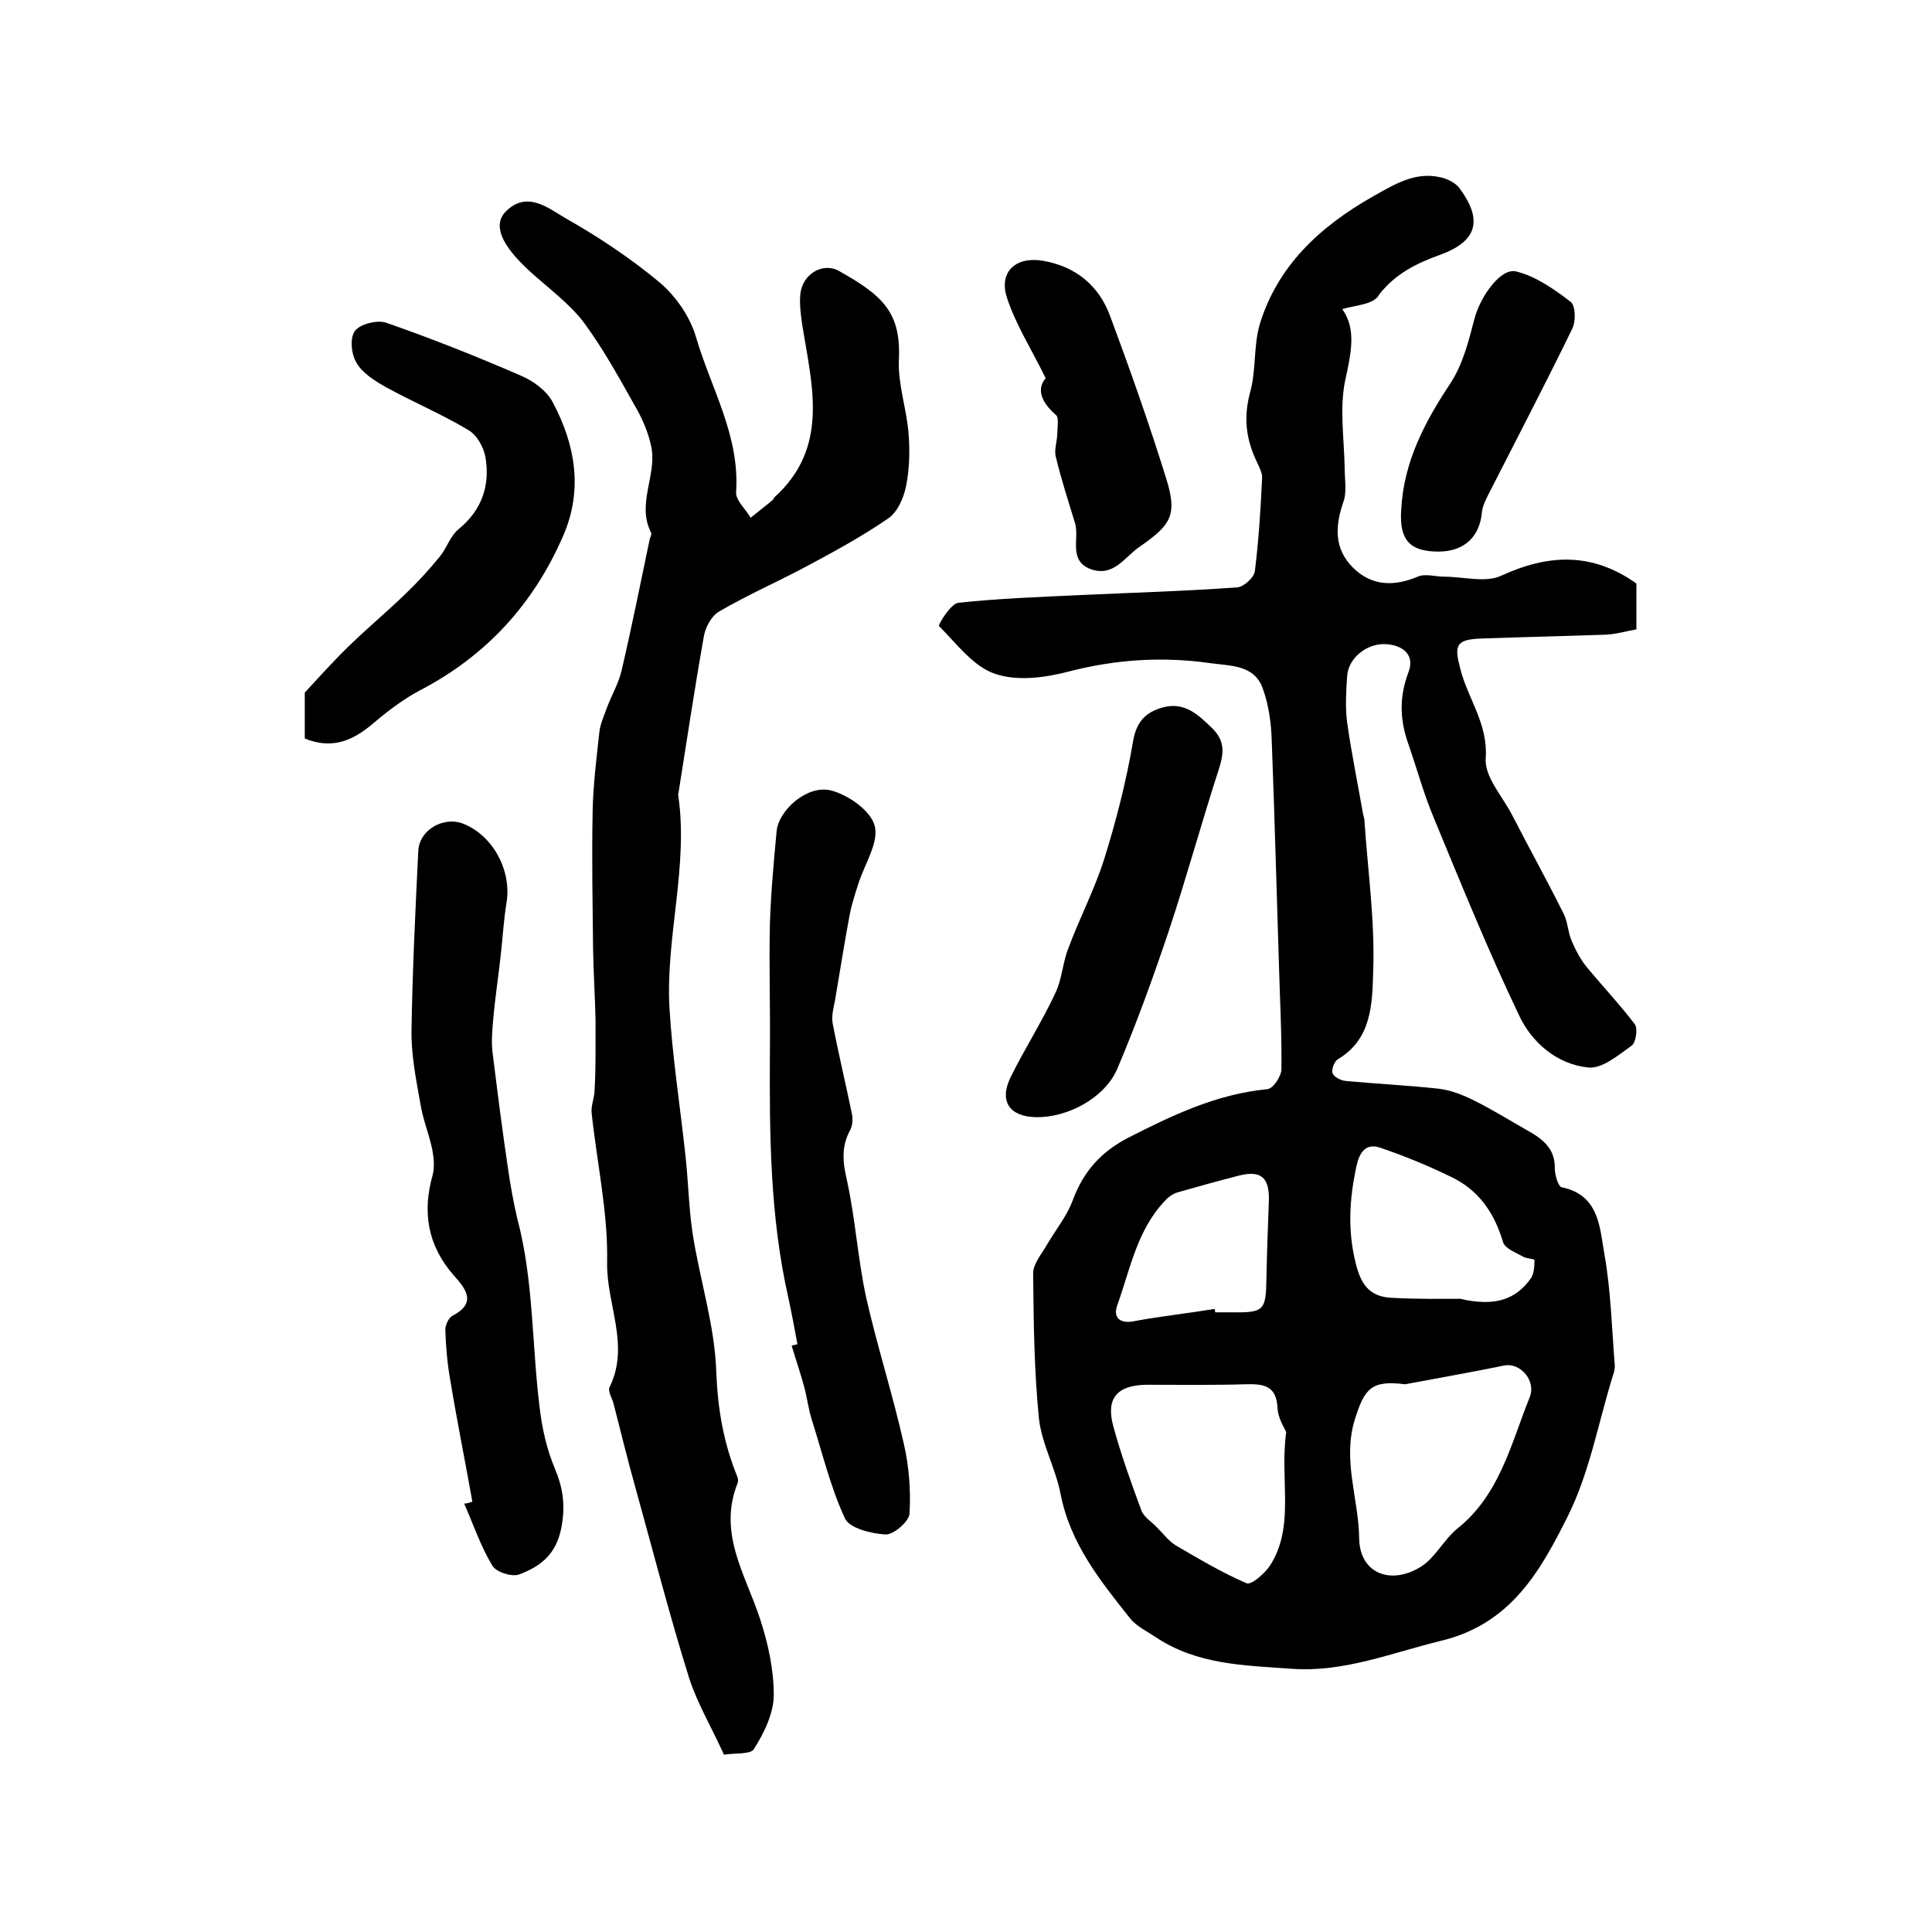
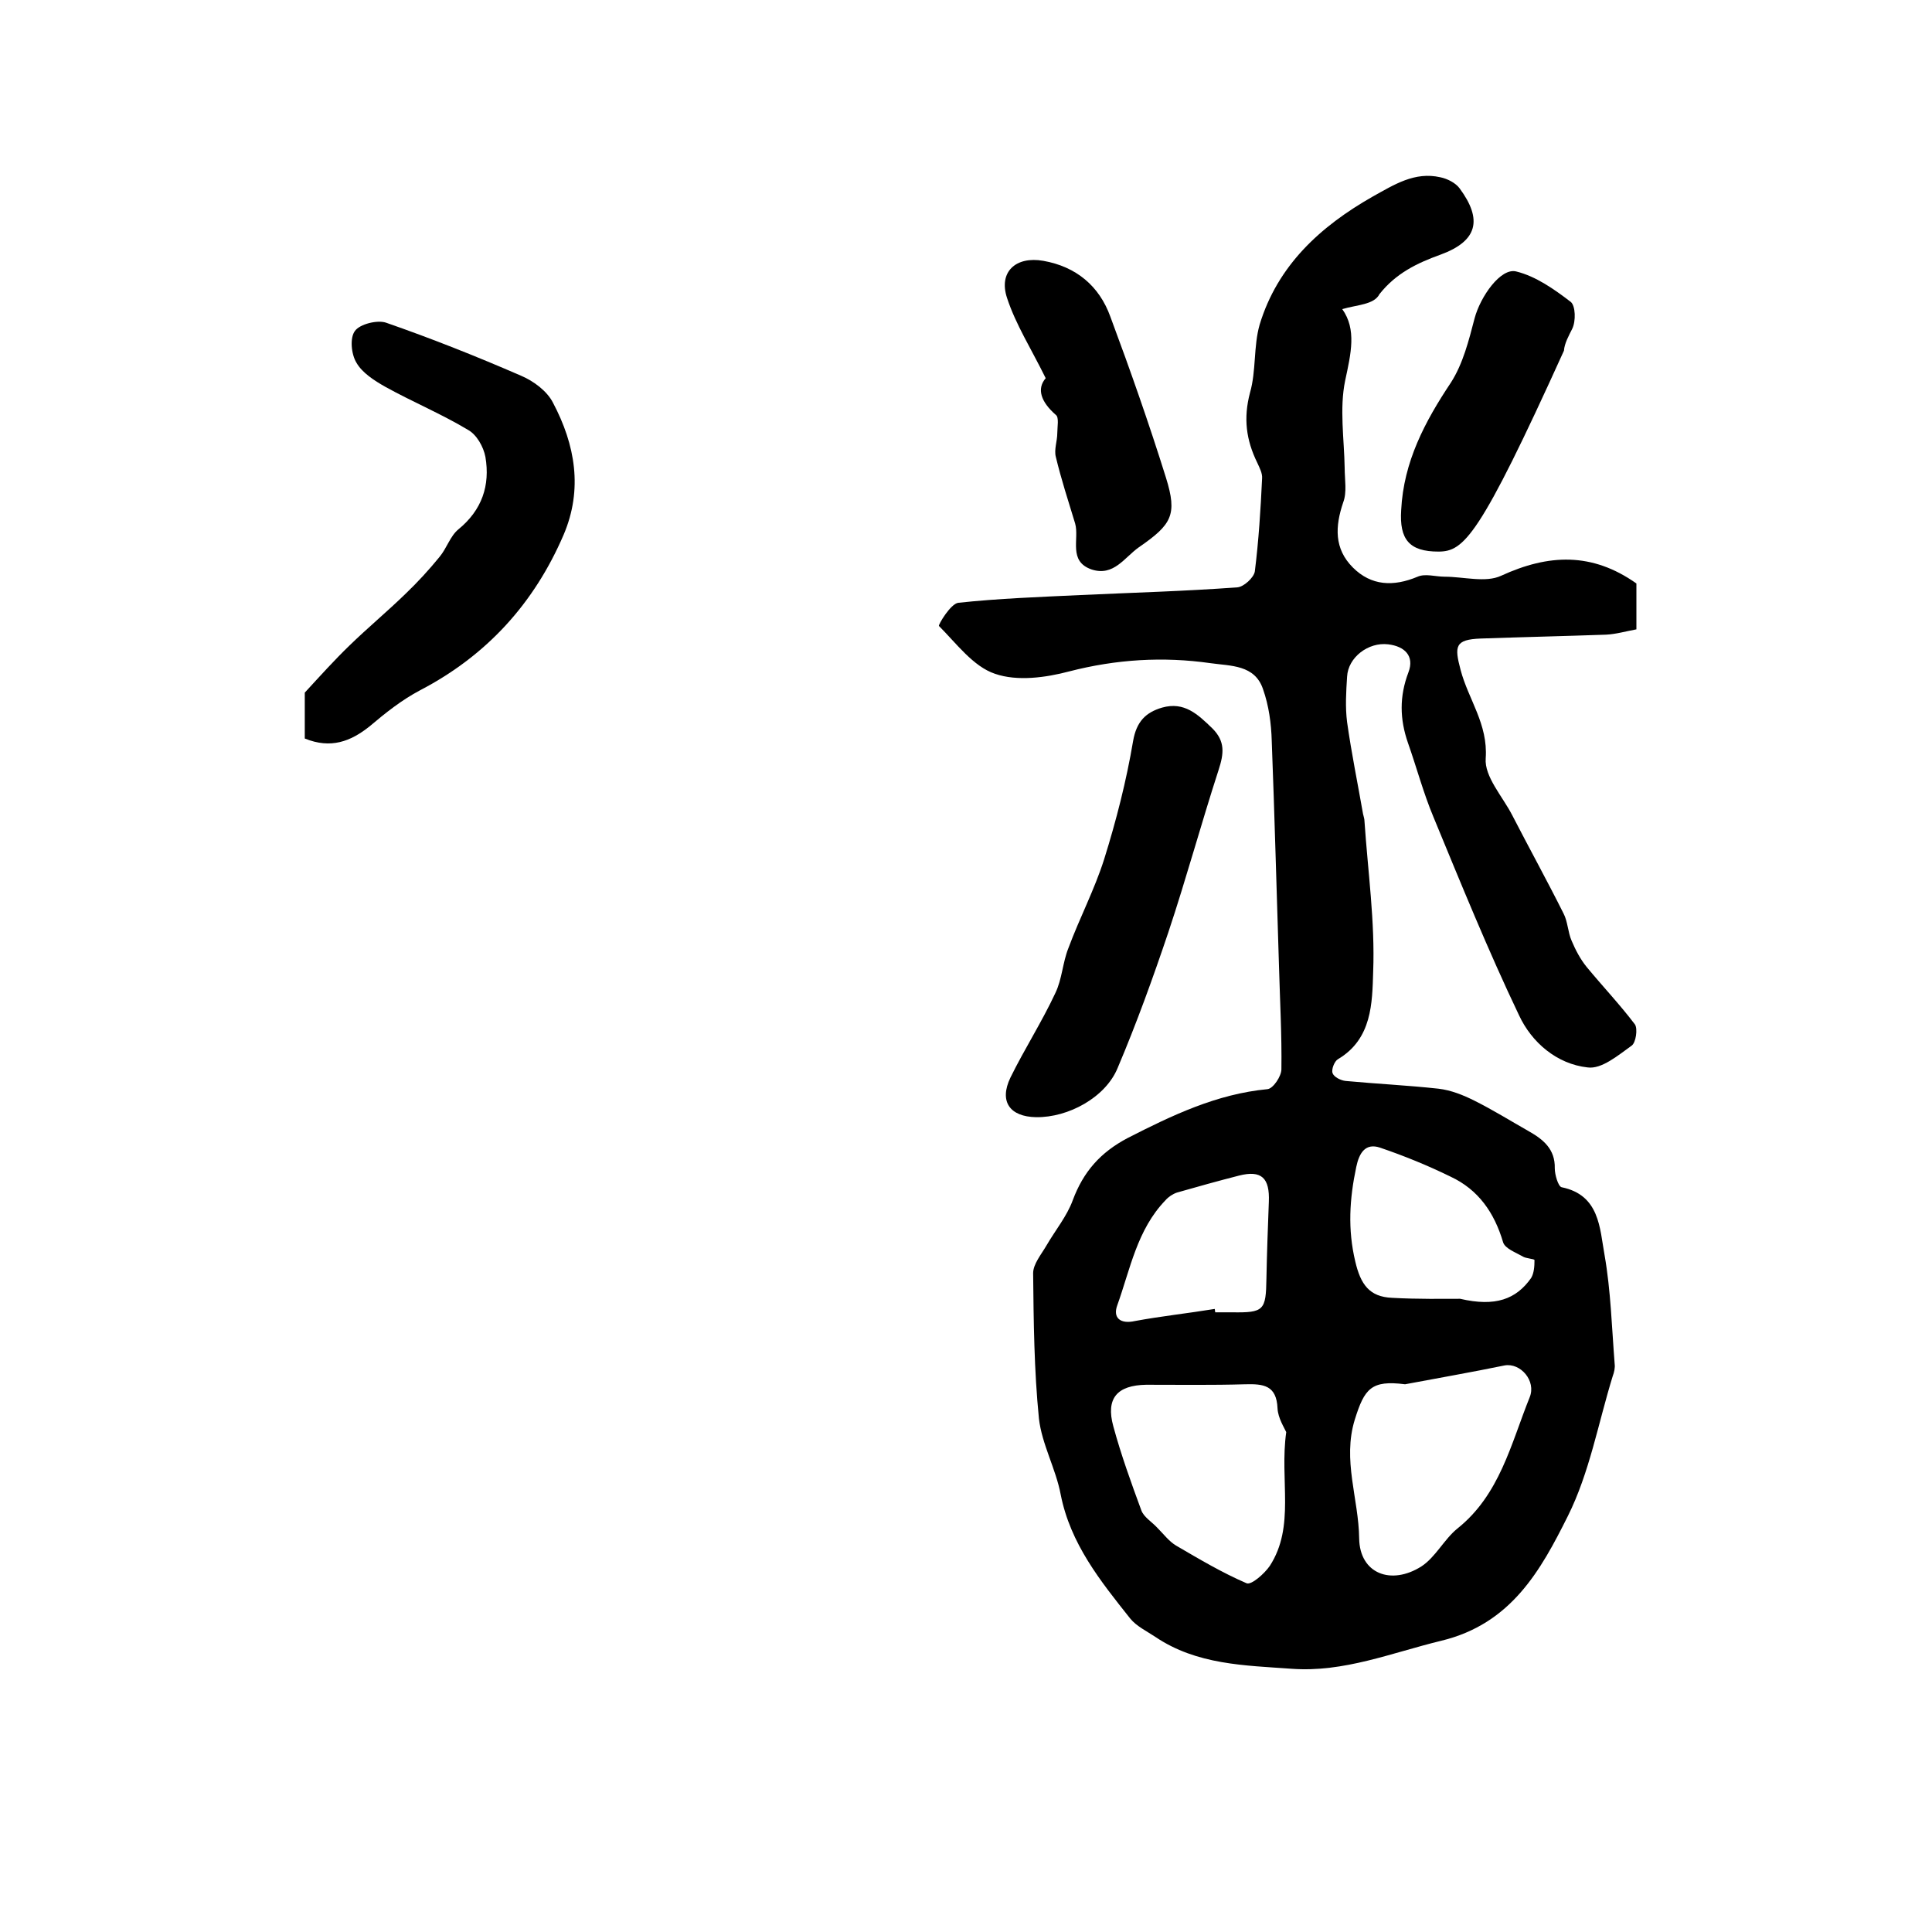
<svg xmlns="http://www.w3.org/2000/svg" version="1.1" id="图层_1" x="0px" y="0px" viewBox="0 0 400 400" style="enable-background:new 0 0 400 400;" xml:space="preserve">
  <style type="text/css">
	.st0{fill:#FFFFFF;}
</style>
  <g>
    <path d="M277.9,64c3,4.2,1.8,9.2,0.6,14.8c-1.2,5.8-0.2,12.1-0.1,18.1c0,2.4,0.5,5-0.3,7.1c-1.7,5-1.9,9.6,2,13.5   c3.8,3.8,8.4,4,13.4,1.9c1.6-0.7,3.7,0,5.6,0c3.9,0,8.5,1.3,11.7-0.2c9.8-4.5,18.8-4.9,28,1.6c0,2.8,0,5.9,0,9.5   c-2.2,0.4-4.2,1-6.3,1.1c-8.6,0.3-17.2,0.5-25.9,0.8c-5.4,0.2-5.5,1.6-4.2,6.5c1.6,6.1,5.7,11.2,5.2,18.3   c-0.3,3.8,3.5,7.9,5.5,11.8c3.5,6.8,7.2,13.5,10.6,20.3c0.9,1.7,0.9,3.9,1.7,5.7c0.8,1.9,1.8,3.8,3.1,5.4c3.3,4,6.9,7.8,10,11.9   c0.6,0.9,0.2,3.8-0.7,4.4c-2.8,2-6.2,4.9-9.1,4.5c-6.4-0.7-11.6-5.2-14.2-10.8c-6.4-13.4-12-27.2-17.7-41c-2.1-5-3.5-10.3-5.3-15.4   c-1.7-4.9-1.8-9.6,0.1-14.6c1.3-3.4-0.8-5.4-4.2-5.8c-4.1-0.5-8.3,2.7-8.5,6.7c-0.2,3.1-0.4,6.3,0,9.4c0.9,6.4,2.2,12.7,3.3,19   c0.1,0.5,0.3,1,0.3,1.5c0.7,10.4,2.2,20.9,1.8,31.2c-0.2,6.4-0.2,13.9-7.3,18.1c-0.7,0.4-1.4,2.1-1.1,2.9c0.3,0.8,1.7,1.5,2.7,1.6   c6.4,0.6,12.8,0.9,19.2,1.6c2.6,0.3,5.1,1.3,7.5,2.5c3.8,1.9,7.5,4.2,11.2,6.3c3,1.7,5.5,3.7,5.4,7.7c0,1.3,0.7,3.7,1.4,3.9   c7.9,1.6,7.9,8.5,8.9,14c1.3,7.4,1.5,15,2.1,22.6c0.1,0.8-0.1,1.7-0.4,2.5c-3,9.7-4.8,20-9.3,29c-5.6,11.2-11.7,22.3-26.2,25.8   c-10.3,2.5-20.2,6.6-31,5.8c-9.7-0.7-19.6-0.8-28.2-6.6c-1.8-1.2-3.9-2.2-5.2-3.8c-6.2-7.8-12.4-15.5-14.4-25.7   c-1-5.3-3.9-10.4-4.5-15.7c-1-10-1.1-20.1-1.2-30.1c0-1.9,1.7-3.9,2.8-5.8c1.8-3.1,4.2-6,5.4-9.3c2.2-5.9,5.7-9.9,11.4-12.9   c9.2-4.7,18.4-9.1,28.9-10.1c1.2-0.1,2.9-2.7,2.9-4.1c0.1-7.1-0.3-14.2-0.5-21.4c-0.5-15.5-0.9-31-1.5-46.6   c-0.1-3.6-0.6-7.3-1.8-10.7c-1.7-5.1-6.7-4.8-10.9-5.4c-9.8-1.4-19.5-0.8-29.2,1.7c-4.9,1.3-10.8,2.1-15.4,0.5   c-4.5-1.5-8-6.3-11.6-9.9c-0.2-0.2,2.4-4.6,4-4.8c8.4-0.9,16.8-1.2,25.3-1.6c10.8-0.5,21.7-0.8,32.5-1.6c1.3-0.1,3.4-2,3.6-3.3   c0.8-6.4,1.2-12.8,1.5-19.2c0.1-1.1-0.5-2.2-1-3.3c-2.3-4.7-2.9-9.2-1.5-14.5c1.3-4.5,0.7-9.6,2-14.1c3.7-12.2,12.5-20.3,23.4-26.5   c4.5-2.5,8.7-5.2,14-4c1.5,0.3,3.2,1.2,4,2.3c4.8,6.5,3.7,10.9-3.9,13.7c-5,1.8-9.3,3.9-12.7,8.2C284.5,63.1,280.9,63.1,277.9,64z    M266.3,296.5c-0.4-0.9-1.7-2.9-1.8-4.9c-0.2-4.8-2.9-5.1-6.7-5c-6.8,0.2-13.7,0.1-20.5,0.1c-6,0.1-8.4,2.8-6.8,8.6   c1.6,5.9,3.7,11.7,5.8,17.4c0.5,1.4,2.2,2.4,3.3,3.6c1.3,1.3,2.4,2.8,3.9,3.7c4.8,2.8,9.5,5.6,14.6,7.8c1,0.4,3.7-2,4.8-3.6   C268.2,316,264.9,306.5,266.3,296.5z M290.9,286.6c-7-0.9-8.4,0.9-10.4,7.3c-2.6,8.4,0.8,16.4,0.9,24.6c0.1,7.3,6.6,9.8,12.9,5.8   c2.9-1.9,4.7-5.6,7.4-7.8c8.8-7,11.1-17.5,15-27.2c1.4-3.4-1.9-7.2-5.2-6.6C304.7,284.1,297.8,285.3,290.9,286.6z M302.3,268.9   c7.3,1.7,11.6,0.1,14.7-4.3c0.6-1,0.7-2.4,0.7-3.7c0-0.3-1.8-0.3-2.5-0.8c-1.4-0.8-3.6-1.6-4-2.9c-1.8-6.1-5.1-10.9-10.9-13.6   c-4.7-2.3-9.6-4.3-14.6-6c-3-1-4.3,1.1-4.9,4c-1.4,6.6-1.8,12.9-0.2,19.6c1.1,4.7,2.9,7.3,7.6,7.5   C293.5,269,298.9,268.9,302.3,268.9z M251.5,271c0,0.2,0.1,0.5,0.1,0.7c1.2,0,2.3,0,3.5,0c6.6,0.1,7-0.4,7.1-7   c0.1-5.3,0.3-10.6,0.5-15.9c0.2-4.9-1.5-6.6-6.2-5.4c-4.3,1.1-8.6,2.3-12.8,3.5c-0.9,0.3-1.8,0.9-2.4,1.6   c-5.9,6.1-7.3,14.3-10,21.8c-0.9,2.5,0.6,3.9,3.7,3.2C240.4,272.5,246,271.9,251.5,271z" />
-     <path d="M149.9,363.3c-2.6-5.7-5.5-10.6-7.2-15.8c-4.1-13.1-7.5-26.4-11.2-39.7c-1.6-5.7-3-11.5-4.5-17.3c-0.3-1.1-1.2-2.5-0.8-3.3   c4.3-8.7-0.7-17.2-0.5-25.9c0.2-10.2-2.1-20.5-3.2-30.8c-0.2-1.6,0.6-3.2,0.6-4.8c0.2-3.2,0.2-6.4,0.2-9.7c0-1.6,0-3.2,0-4.8   c-0.1-4.7-0.4-9.4-0.5-14.2c-0.1-9.7-0.3-19.3-0.1-29c0.1-5.5,0.8-11,1.4-16.5c0.2-1.7,1-3.4,1.6-5.1c1-2.6,2.4-5,3-7.6   c2.1-9,3.9-18,5.8-27.1c0.1-0.5,0.5-1.1,0.3-1.4c-3-5.9,1.1-11.7,0.1-17.5c-0.5-2.7-1.6-5.4-2.9-7.8c-3.5-6.2-6.9-12.5-11.1-18.2   c-3.1-4.1-7.6-7.3-11.5-10.9c-5.6-5.2-7.4-9.3-4.7-12.1c4.5-4.5,8.9-0.6,12.6,1.5c6.7,3.8,13.3,8.2,19.3,13.2   c3.3,2.8,6.3,7.1,7.5,11.3c3.1,10.6,9.1,20.4,8.3,32.1c-0.1,1.7,2,3.5,3,5.3c1.6-1.3,3.2-2.5,4.7-3.8c0.1-0.1,0.1-0.3,0.2-0.4   c11.5-10.4,7.8-23.2,5.8-35.7c-0.3-2.1-0.6-4.3-0.4-6.4c0.4-4.1,4.6-6.7,8-4.8c9.1,5.1,12.9,8.6,12.4,18.5c-0.2,5,1.6,10,2,15.1   c0.3,3.6,0.2,7.4-0.5,10.9c-0.5,2.5-1.8,5.5-3.8,6.8c-5.4,3.7-11.1,6.8-16.9,9.9c-6,3.2-12.2,5.9-18,9.3c-1.6,0.9-2.9,3.3-3.2,5.3   c-1.9,10.7-3.5,21.4-5.2,32.1c0,0.2-0.1,0.3-0.1,0.5c2.2,14.8-2.6,29.4-1.8,44.1c0.6,10.2,2.2,20.3,3.3,30.5   c0.6,5.4,0.7,10.9,1.5,16.3c1.5,9.6,4.6,19.1,4.9,28.7c0.3,7.6,1.5,14.6,4.3,21.5c0.2,0.4,0.3,1.1,0.1,1.5   c-4.1,10.3,1.6,18.8,4.6,27.9c1.7,5.1,2.9,10.6,2.9,15.9c0,3.8-2,7.9-4.1,11.2C155.5,363.3,151.9,362.9,149.9,363.3z" />
-     <path d="M97.8,310.9c-1.5-8.4-3.2-16.8-4.6-25.3c-0.6-3.4-0.9-6.9-1-10.3c0-1,0.7-2.5,1.5-2.9c5.2-2.7,2.6-5.7,0.2-8.4   c-5.4-6.2-6.5-13.1-4.3-20.8c0.4-1.6,0.2-3.6-0.1-5.2c-0.7-3.3-2-6.4-2.5-9.7c-0.9-5-1.9-10.1-1.8-15.2c0.2-12.3,0.8-24.6,1.4-36.9   c0.2-4.4,5.2-7.2,9.2-5.7c6.2,2.4,10.1,9.6,9.1,16.2c-0.6,3.6-0.8,7.2-1.2,10.8c-0.5,4.6-1.2,9.1-1.6,13.7   c-0.2,2.3-0.4,4.7-0.1,6.9c1,8,2,16,3.2,24c0.5,3.4,1.1,6.8,1.9,10.2c3.4,12.8,3,26,4.6,38.9c0.5,4.4,1.5,8.9,3.2,12.9   c1.7,4.1,2.2,7.7,1.3,12.3c-1.1,5.6-4.5,8-8.8,9.6c-1.5,0.5-4.7-0.5-5.5-1.9c-2.4-4-3.9-8.5-5.8-12.8   C96.7,311.3,97.2,311.1,97.8,310.9z" />
-     <path d="M165.1,278.3c-0.6-3.2-1.2-6.5-1.9-9.7c-3.8-16.8-3.9-33.9-3.8-51c0.1-8.8-0.2-17.5,0-26.3c0.2-6.4,0.8-12.9,1.4-19.3   c0.5-4.3,6.2-9.4,11-8.4c3.6,0.8,8.5,4.2,9.3,7.4c0.9,3.4-2.1,7.9-3.4,12c-0.7,2.2-1.4,4.3-1.8,6.5c-1.1,5.8-2,11.7-3,17.5   c-0.3,1.6-0.8,3.3-0.5,4.9c1.2,6.3,2.7,12.5,4,18.8c0.2,1,0.1,2.4-0.4,3.3c-1.9,3.5-1.5,6.8-0.6,10.6c1.7,7.9,2.2,16,3.9,23.9   c2.3,10.2,5.5,20.1,7.8,30.3c1.1,4.7,1.5,9.8,1.2,14.6c-0.1,1.6-3.3,4.4-5,4.3c-3-0.2-7.5-1.3-8.4-3.4c-3-6.5-4.7-13.7-6.9-20.6   c-0.6-2-0.9-4.2-1.4-6.2c-0.8-3-1.8-5.9-2.7-8.9C164.4,278.5,164.7,278.4,165.1,278.3z" />
    <path d="M63.1,152.9c0-3.7,0-7.1,0-9.5c3.4-3.7,6.2-6.8,9.2-9.7c3.8-3.7,7.9-7.1,11.7-10.8c2.5-2.4,4.8-4.9,7-7.6   c1.5-1.8,2.2-4.3,3.9-5.7c4.9-4,6.6-9.1,5.6-15c-0.4-2.1-1.8-4.6-3.6-5.6c-5.5-3.3-11.5-5.8-17.1-8.9c-2.3-1.3-4.8-2.9-6-5   c-1.1-1.8-1.4-5.2-0.3-6.6c1-1.4,4.6-2.3,6.4-1.7c9.5,3.3,18.8,7,28,11c2.6,1.1,5.4,3.2,6.6,5.6c4.6,8.7,6.2,17.9,2.2,27.3   c-6.1,14.2-15.9,25-29.7,32.2c-3.8,2-7.2,4.7-10.5,7.5C72.6,153.5,68.5,155.1,63.1,152.9z" />
    <path d="M214.5,231.3c-5.4-0.1-7.7-3.2-5.3-8.2c2.9-5.9,6.5-11.5,9.3-17.5c1.4-2.9,1.5-6.3,2.7-9.3c2.3-6.2,5.4-12.1,7.4-18.4   c2.5-8,4.6-16.2,6-24.5c0.7-4,2.6-5.9,6-6.9c4.6-1.3,7.4,1.4,10.4,4.3c2.7,2.7,2.4,5.2,1.3,8.6c-3.6,11.1-6.7,22.5-10.4,33.6   c-3.2,9.5-6.6,18.9-10.5,28.1C228.9,227.2,221.2,231.4,214.5,231.3z" />
    <path d="M216.5,78.3c-3-6.1-6.2-11.1-8-16.6c-1.8-5.4,1.8-8.7,7.5-7.7c6.8,1.2,11.6,5.2,13.9,11.6c4.1,11,8,22.1,11.5,33.3   c2.4,7.7,1.2,9.7-5.6,14.4c-3,2.1-5.2,6.1-9.8,4.6c-4.9-1.7-2.5-6.3-3.4-9.5c-1.4-4.6-2.9-9.2-4-13.8c-0.4-1.5,0.3-3.3,0.3-4.9   c0-1.3,0.4-3.3-0.3-3.8C215.5,83.2,214.6,80.5,216.5,78.3z" />
-     <path d="M297.8,114.2c-6,0-8.1-2.5-7.7-8.6c0.5-10,4.9-18.3,10.3-26.4c2.5-3.9,3.7-8.7,4.9-13.3c1.2-4.5,5.4-10.5,8.6-9.7   c4.1,1,7.9,3.7,11.3,6.3c1,0.8,1.1,4,0.3,5.6c-5.5,11.3-11.3,22.4-17,33.6c-0.7,1.4-1.6,3-1.7,4.5   C306.3,111.2,303.1,114.2,297.8,114.2z" />
+     <path d="M297.8,114.2c-6,0-8.1-2.5-7.7-8.6c0.5-10,4.9-18.3,10.3-26.4c2.5-3.9,3.7-8.7,4.9-13.3c1.2-4.5,5.4-10.5,8.6-9.7   c4.1,1,7.9,3.7,11.3,6.3c1,0.8,1.1,4,0.3,5.6c-0.7,1.4-1.6,3-1.7,4.5   C306.3,111.2,303.1,114.2,297.8,114.2z" />
  </g>
</svg>